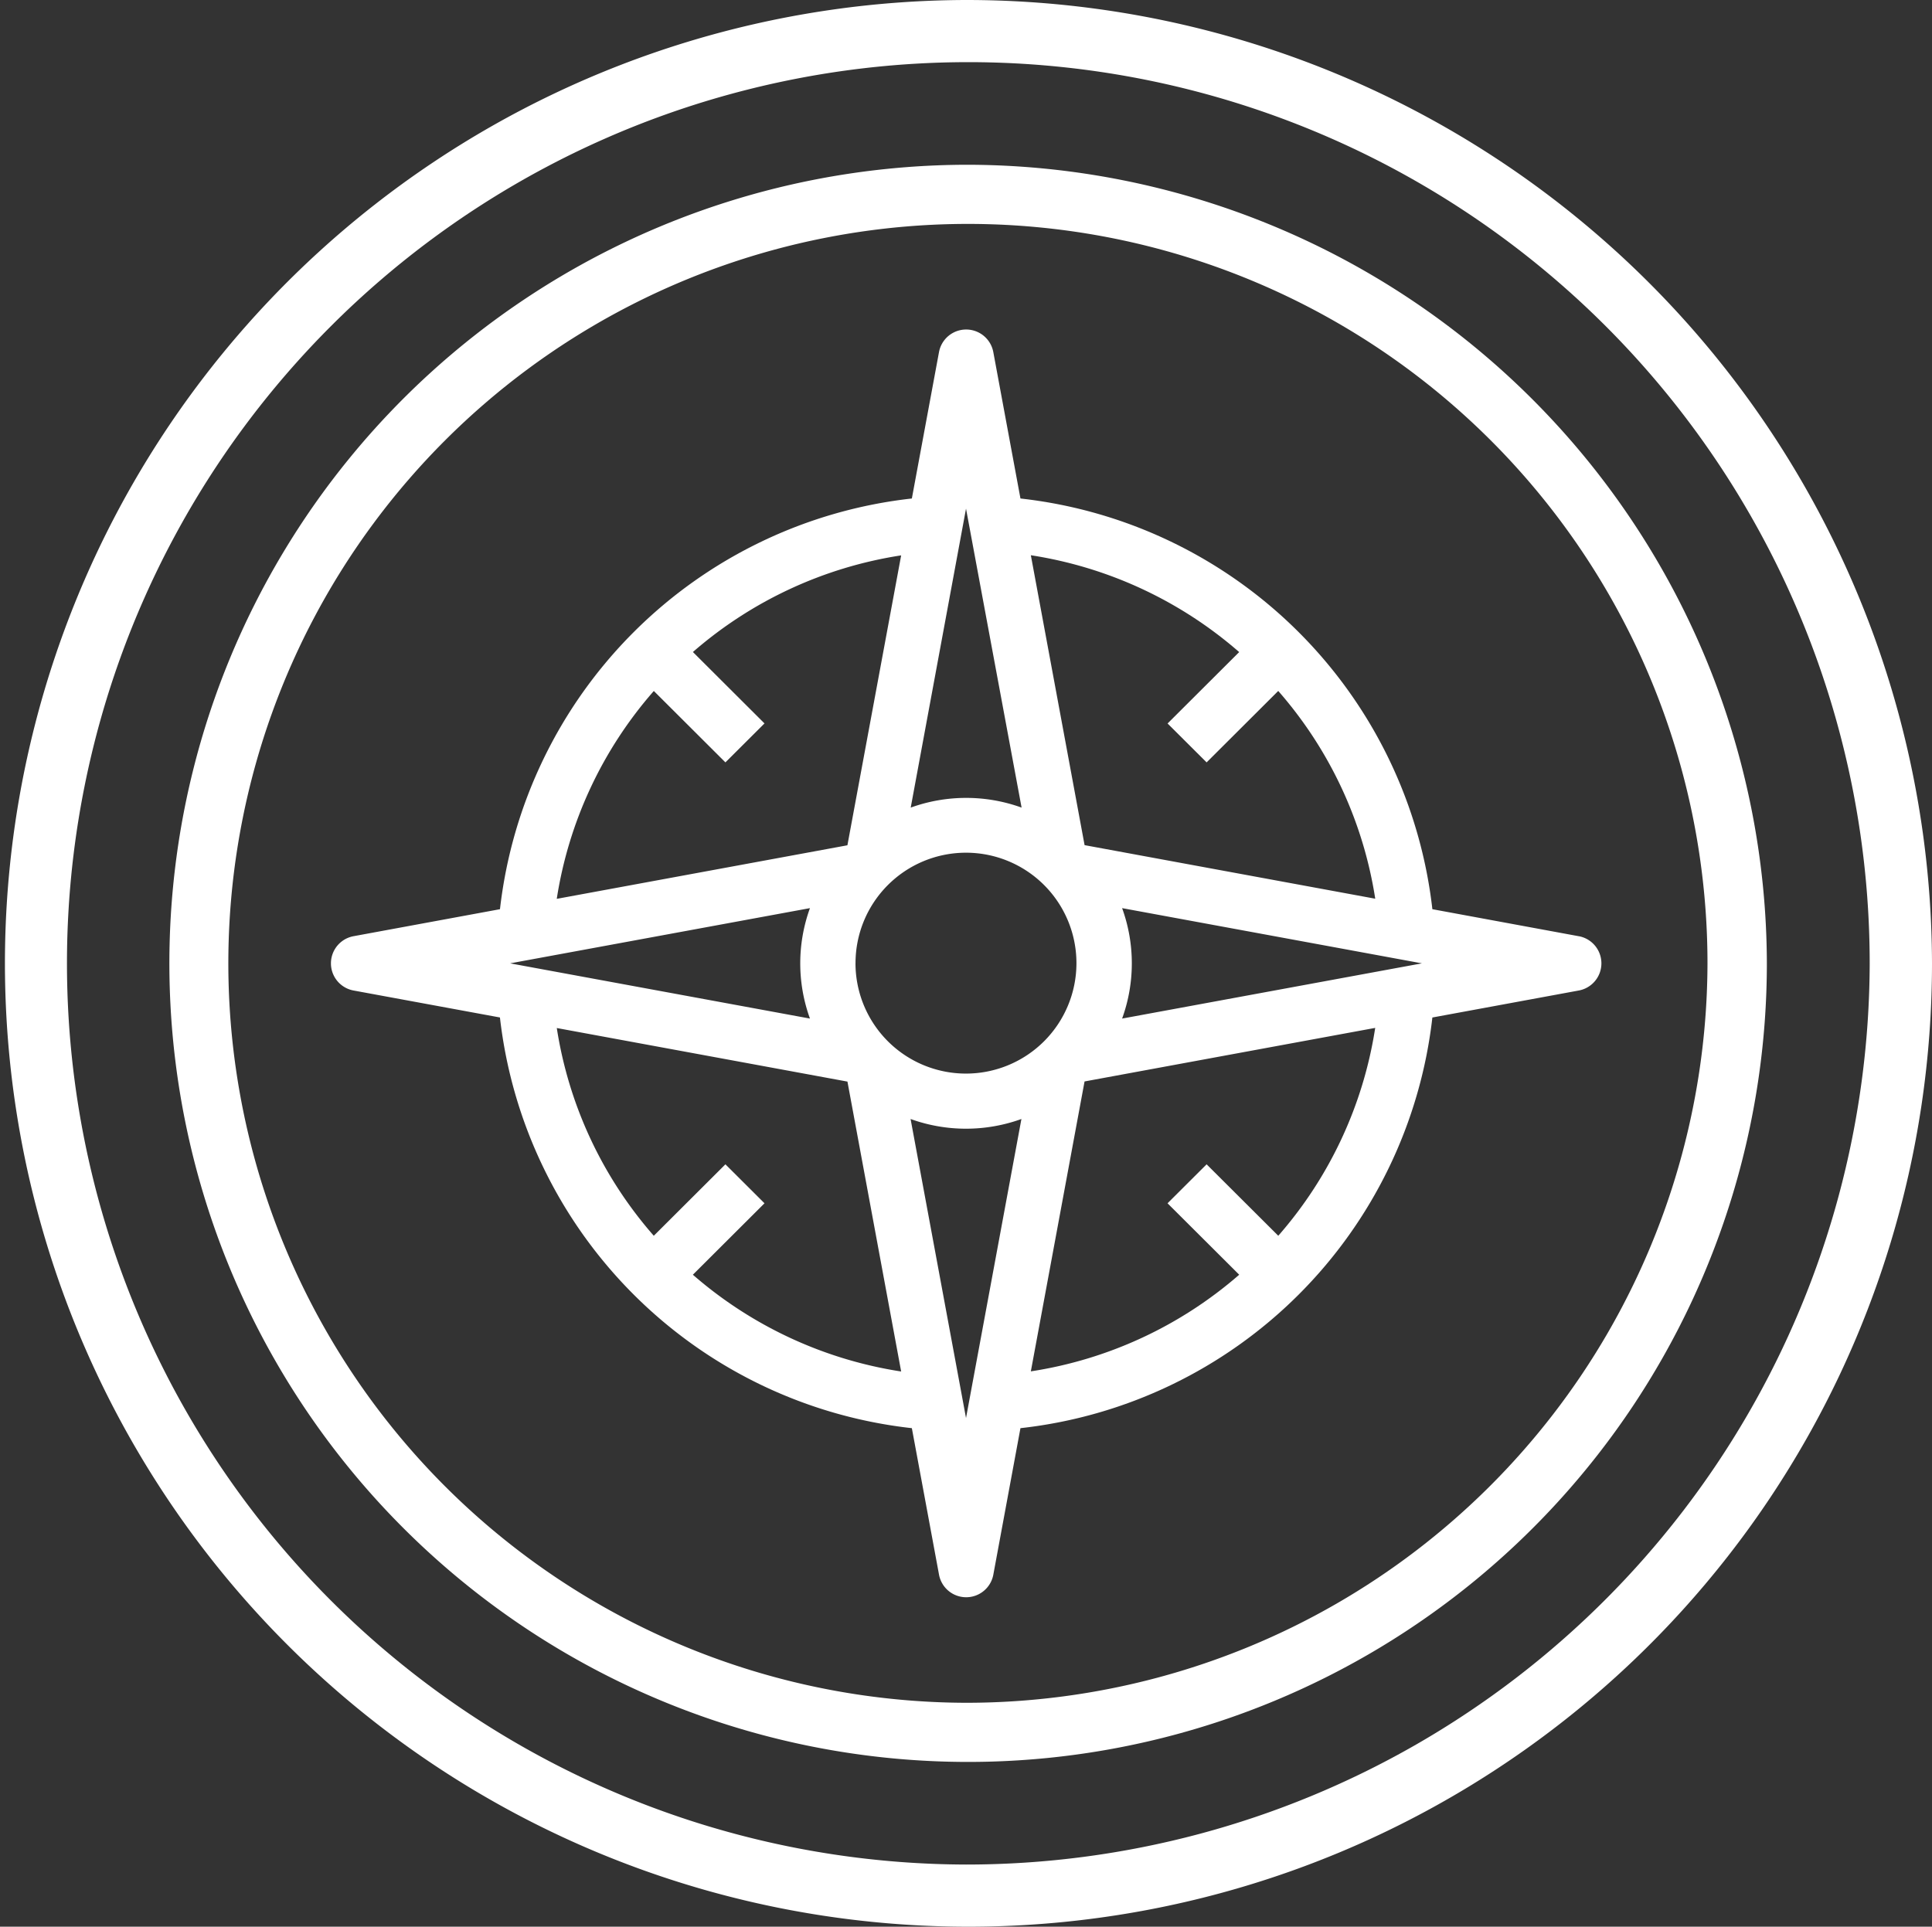
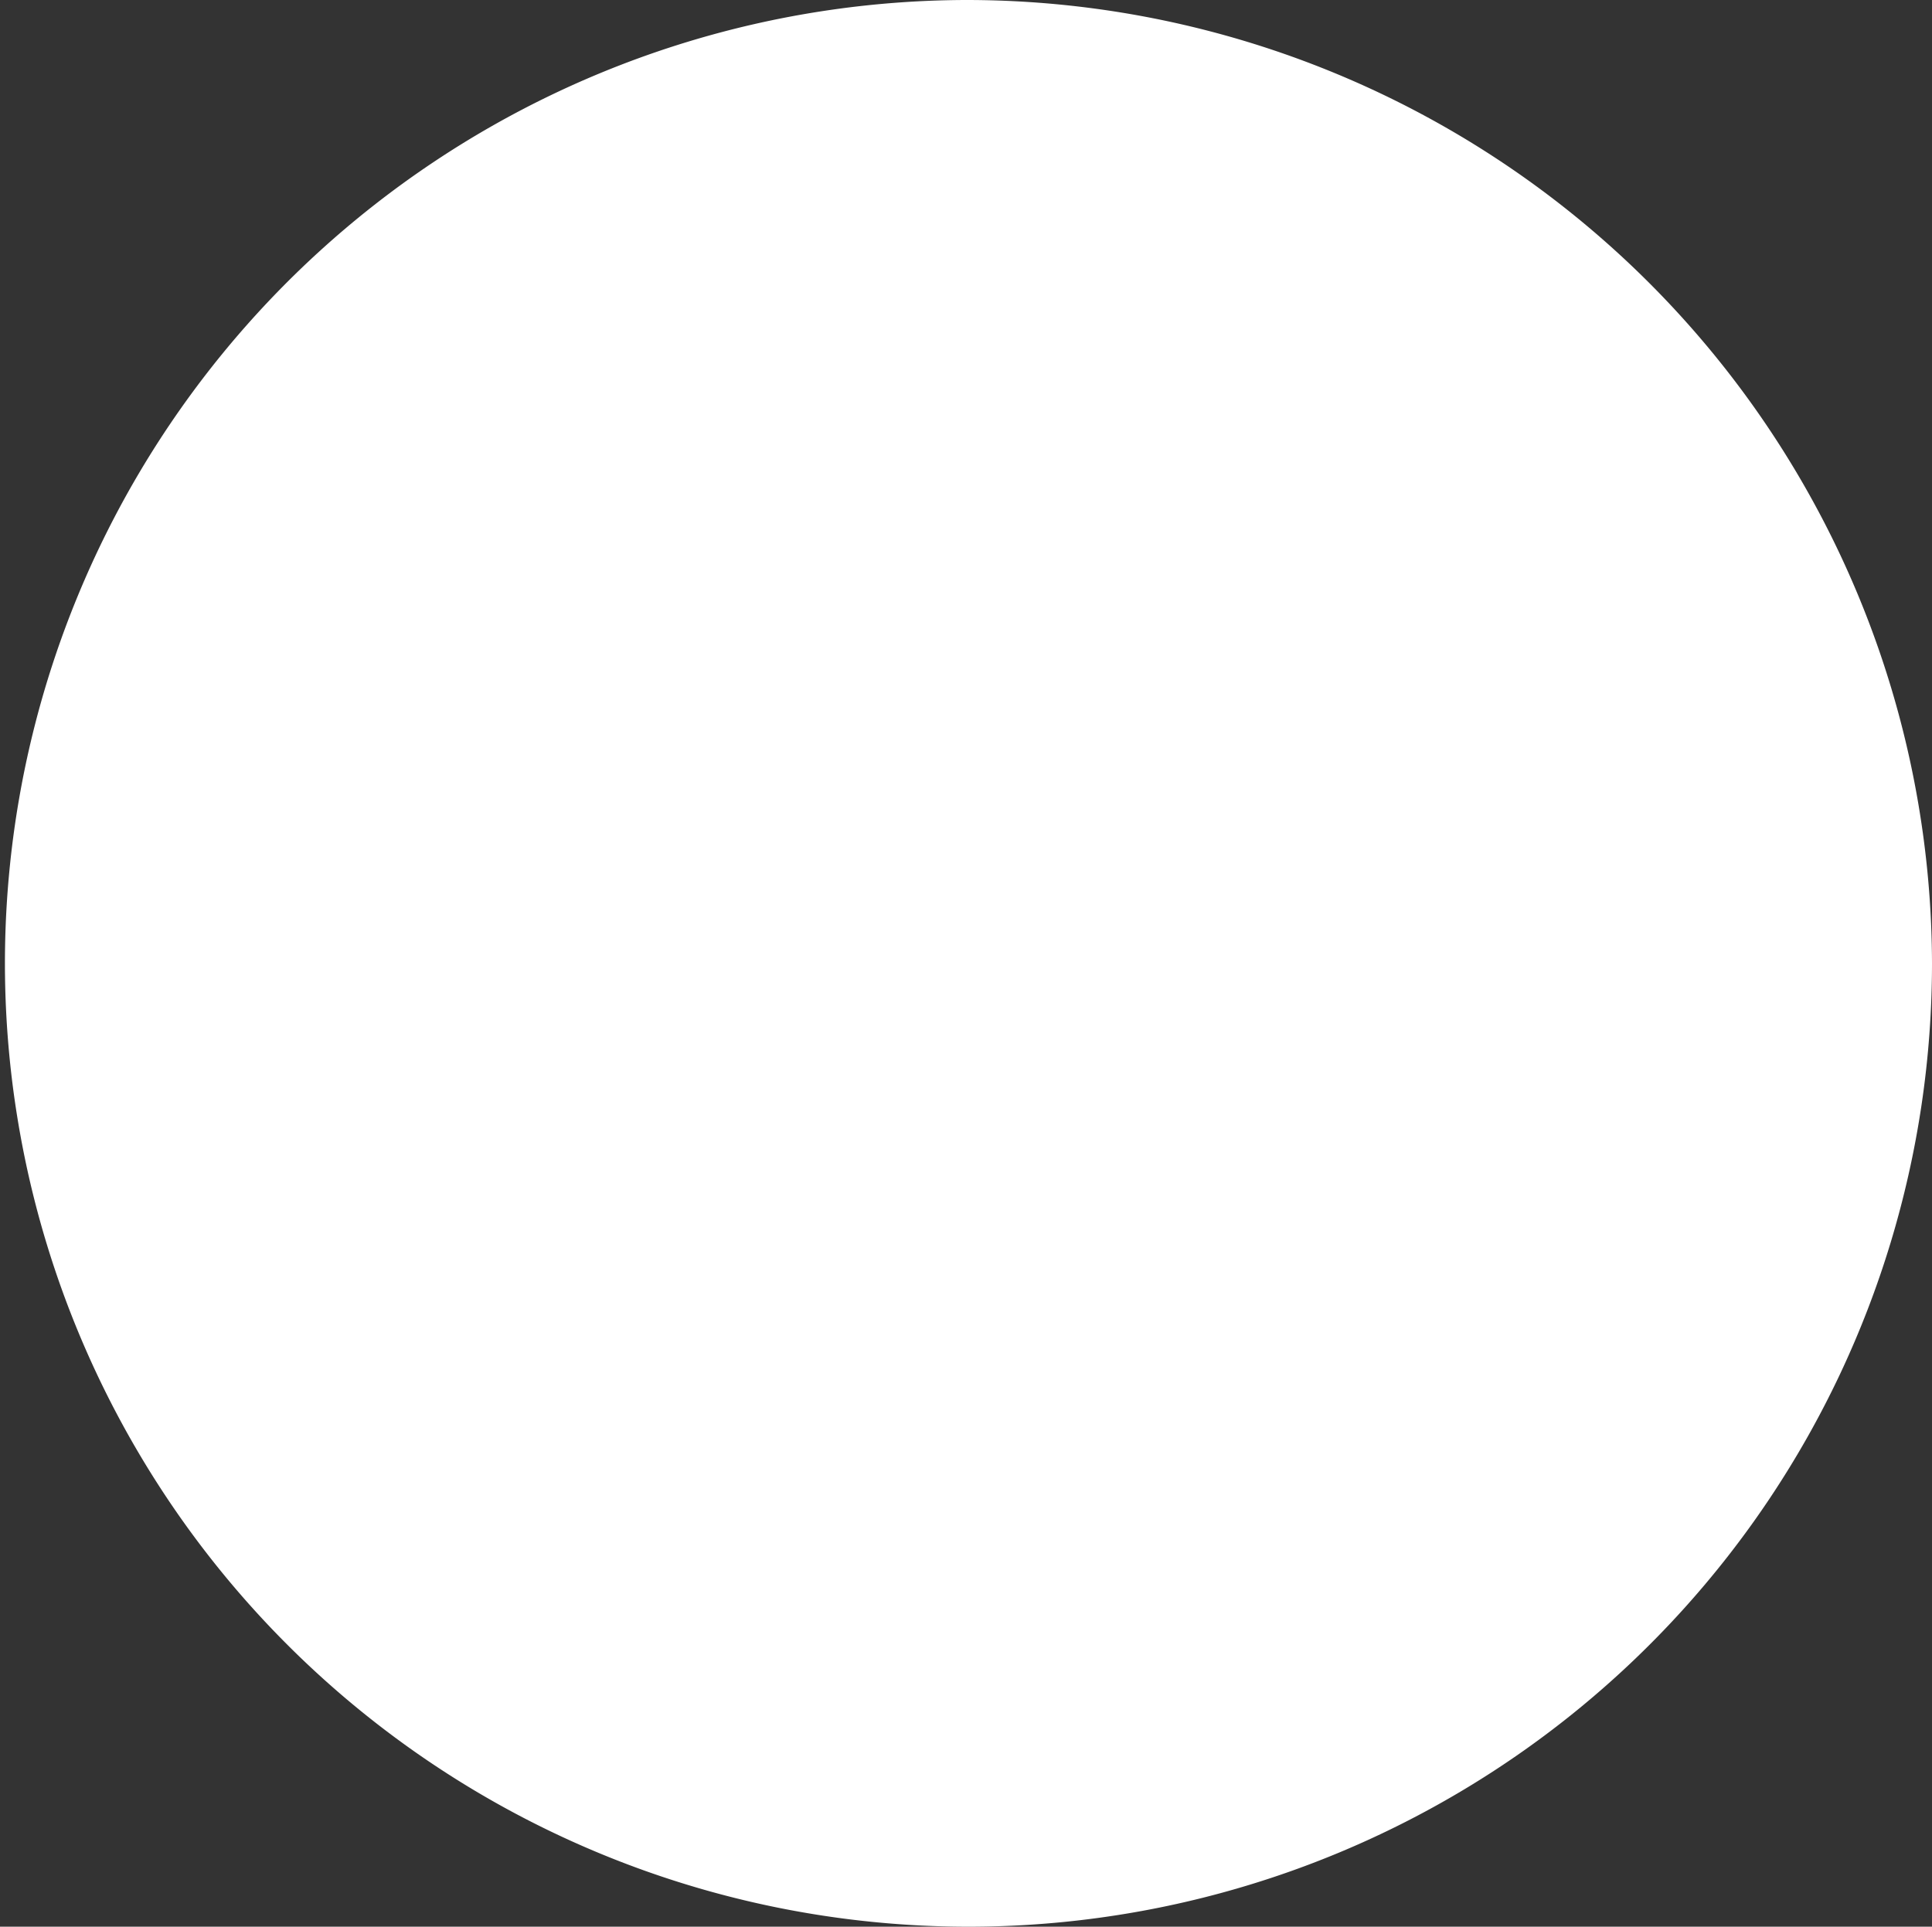
<svg xmlns="http://www.w3.org/2000/svg" width="55.969" height="55.826" viewBox="0 0 55.969 55.826">
  <rect x="0" y="0" width="55.969" height="55.826" fill="#333333" stroke="none" />
  <g id="icon-control-white" transform="translate(-2.905 -3)">
-     <path id="Path_575" data-name="Path 575" d="M48.647,30.128,44.4,29.344a13.511,13.511,0,0,0-11.933-11.9l-.786-4.24a.8.8,0,0,0-1.574,0l-.786,4.24a13.512,13.512,0,0,0-11.932,11.9l-4.251.784a.8.8,0,0,0,0,1.57l4.25.783a13.512,13.512,0,0,0,11.933,11.9l.786,4.24a.8.8,0,0,0,1.575,0l.785-4.24A13.507,13.507,0,0,0,44.4,32.482l4.251-.784a.8.8,0,0,0,0-1.57Zm-30.964.785,8.686-1.6a4.693,4.693,0,0,0,0,3.2Zm10.006,0a3.2,3.2,0,1,1,3.2,3.194A3.2,3.2,0,0,1,27.688,30.913Zm7.723-1.6,8.685,1.6-8.685,1.6a4.693,4.693,0,0,0,0-3.2Zm3.392-7.42-2.075,2.07L37.86,25.09l2.075-2.07a11.9,11.9,0,0,1,2.81,6.02l-8.42-1.552-1.557-8.4A11.952,11.952,0,0,1,38.8,21.891ZM30.89,17.738,32.5,26.4a4.728,4.728,0,0,0-3.212,0Zm-9.044,5.283L23.92,25.09l1.132-1.129-2.074-2.069a11.947,11.947,0,0,1,6.033-2.8l-1.557,8.4-8.42,1.552A11.9,11.9,0,0,1,21.846,23.021Zm1.131,16.914,2.075-2.07L23.92,36.736l-2.075,2.07a11.89,11.89,0,0,1-2.81-6.019l8.42,1.552,1.556,8.4A11.96,11.96,0,0,1,22.977,39.935Zm7.913,4.152-1.606-8.664a4.726,4.726,0,0,0,3.211,0Zm9.046-5.281-2.076-2.07-1.132,1.129,2.076,2.07a11.945,11.945,0,0,1-6.036,2.8l1.556-8.4,8.42-1.552A11.89,11.89,0,0,1,39.936,38.806Z" transform="translate(0 0)" fill="#fff" />
-     <path id="Path_576" data-name="Path 576" d="M30.89,3A27.913,27.913,0,1,0,58.874,30.913,27.98,27.98,0,0,0,30.89,3Zm0,54.025A26.112,26.112,0,1,1,57.069,30.913,26.176,26.176,0,0,1,30.89,57.025Z" transform="translate(0)" fill="#fff" />
-     <path id="Path_577" data-name="Path 577" d="M30.89,7.774a23.139,23.139,0,1,0,23.2,23.139A23.195,23.195,0,0,0,30.89,7.774Zm0,44.564A21.425,21.425,0,1,1,52.37,30.913,21.477,21.477,0,0,1,30.89,52.338Z" fill="#fff" />
+     <path id="Path_576" data-name="Path 576" d="M30.89,3A27.913,27.913,0,1,0,58.874,30.913,27.98,27.98,0,0,0,30.89,3Zm0,54.025Z" transform="translate(0)" fill="#fff" />
  </g>
</svg>